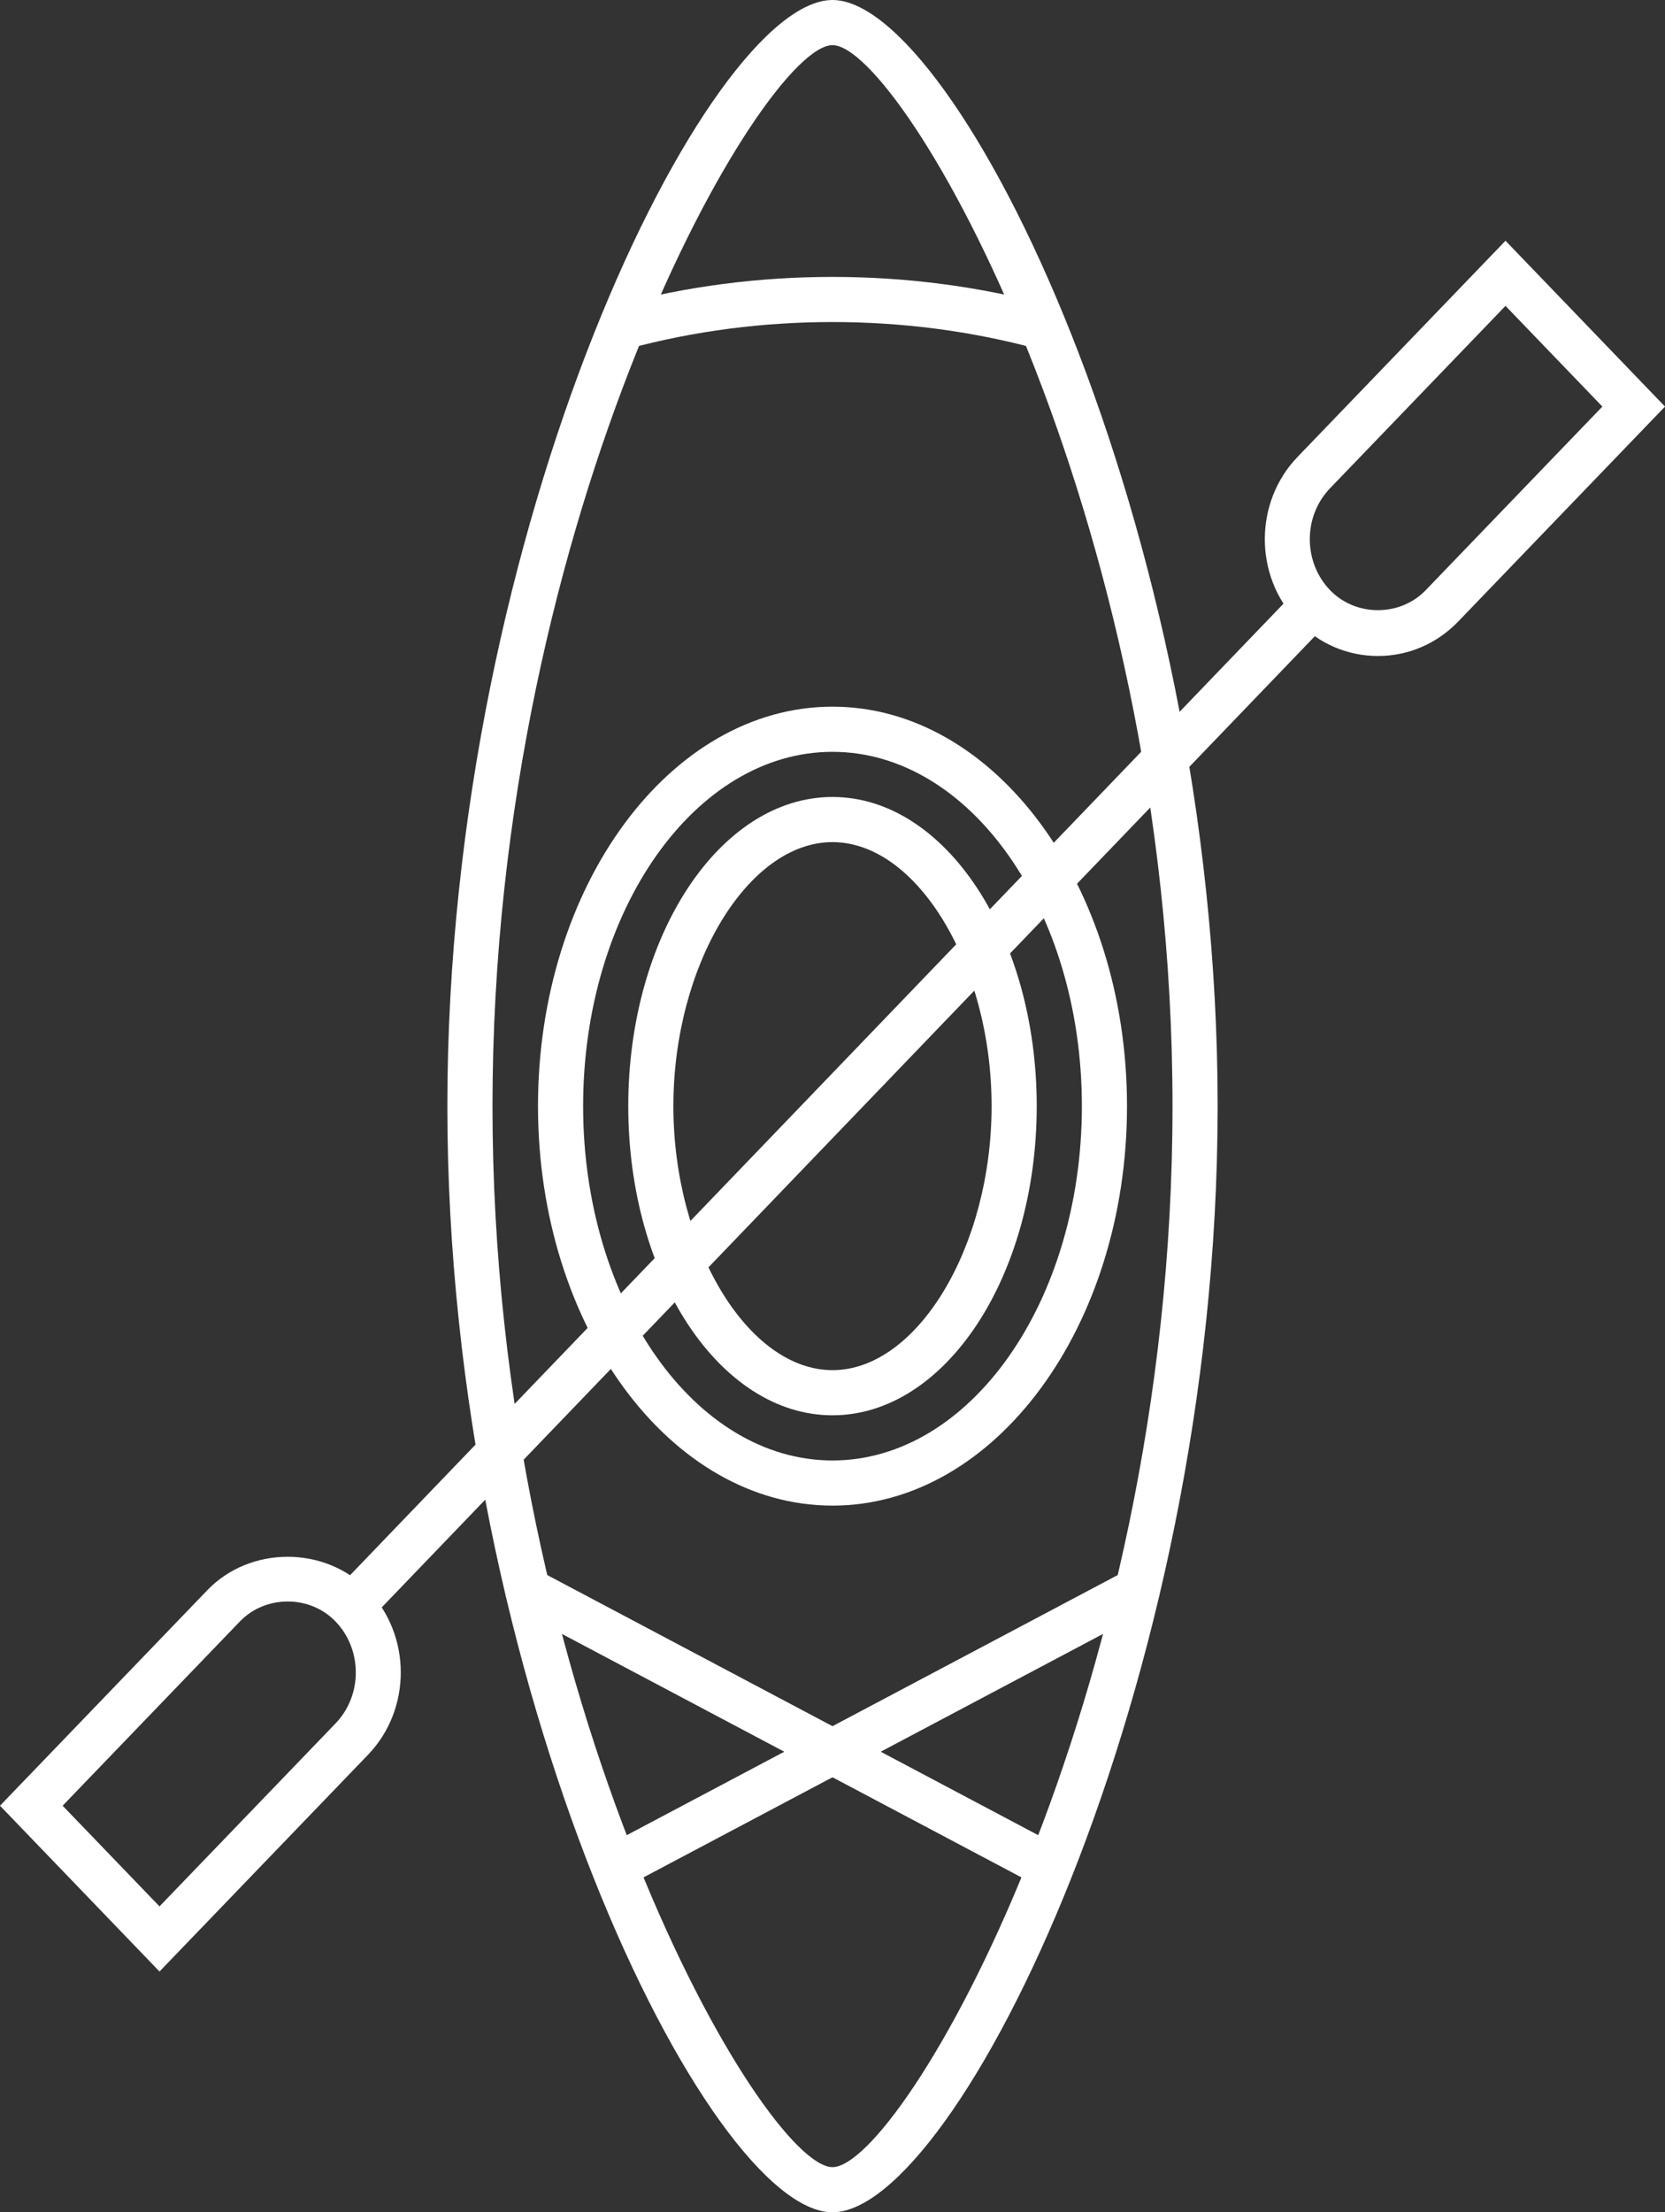
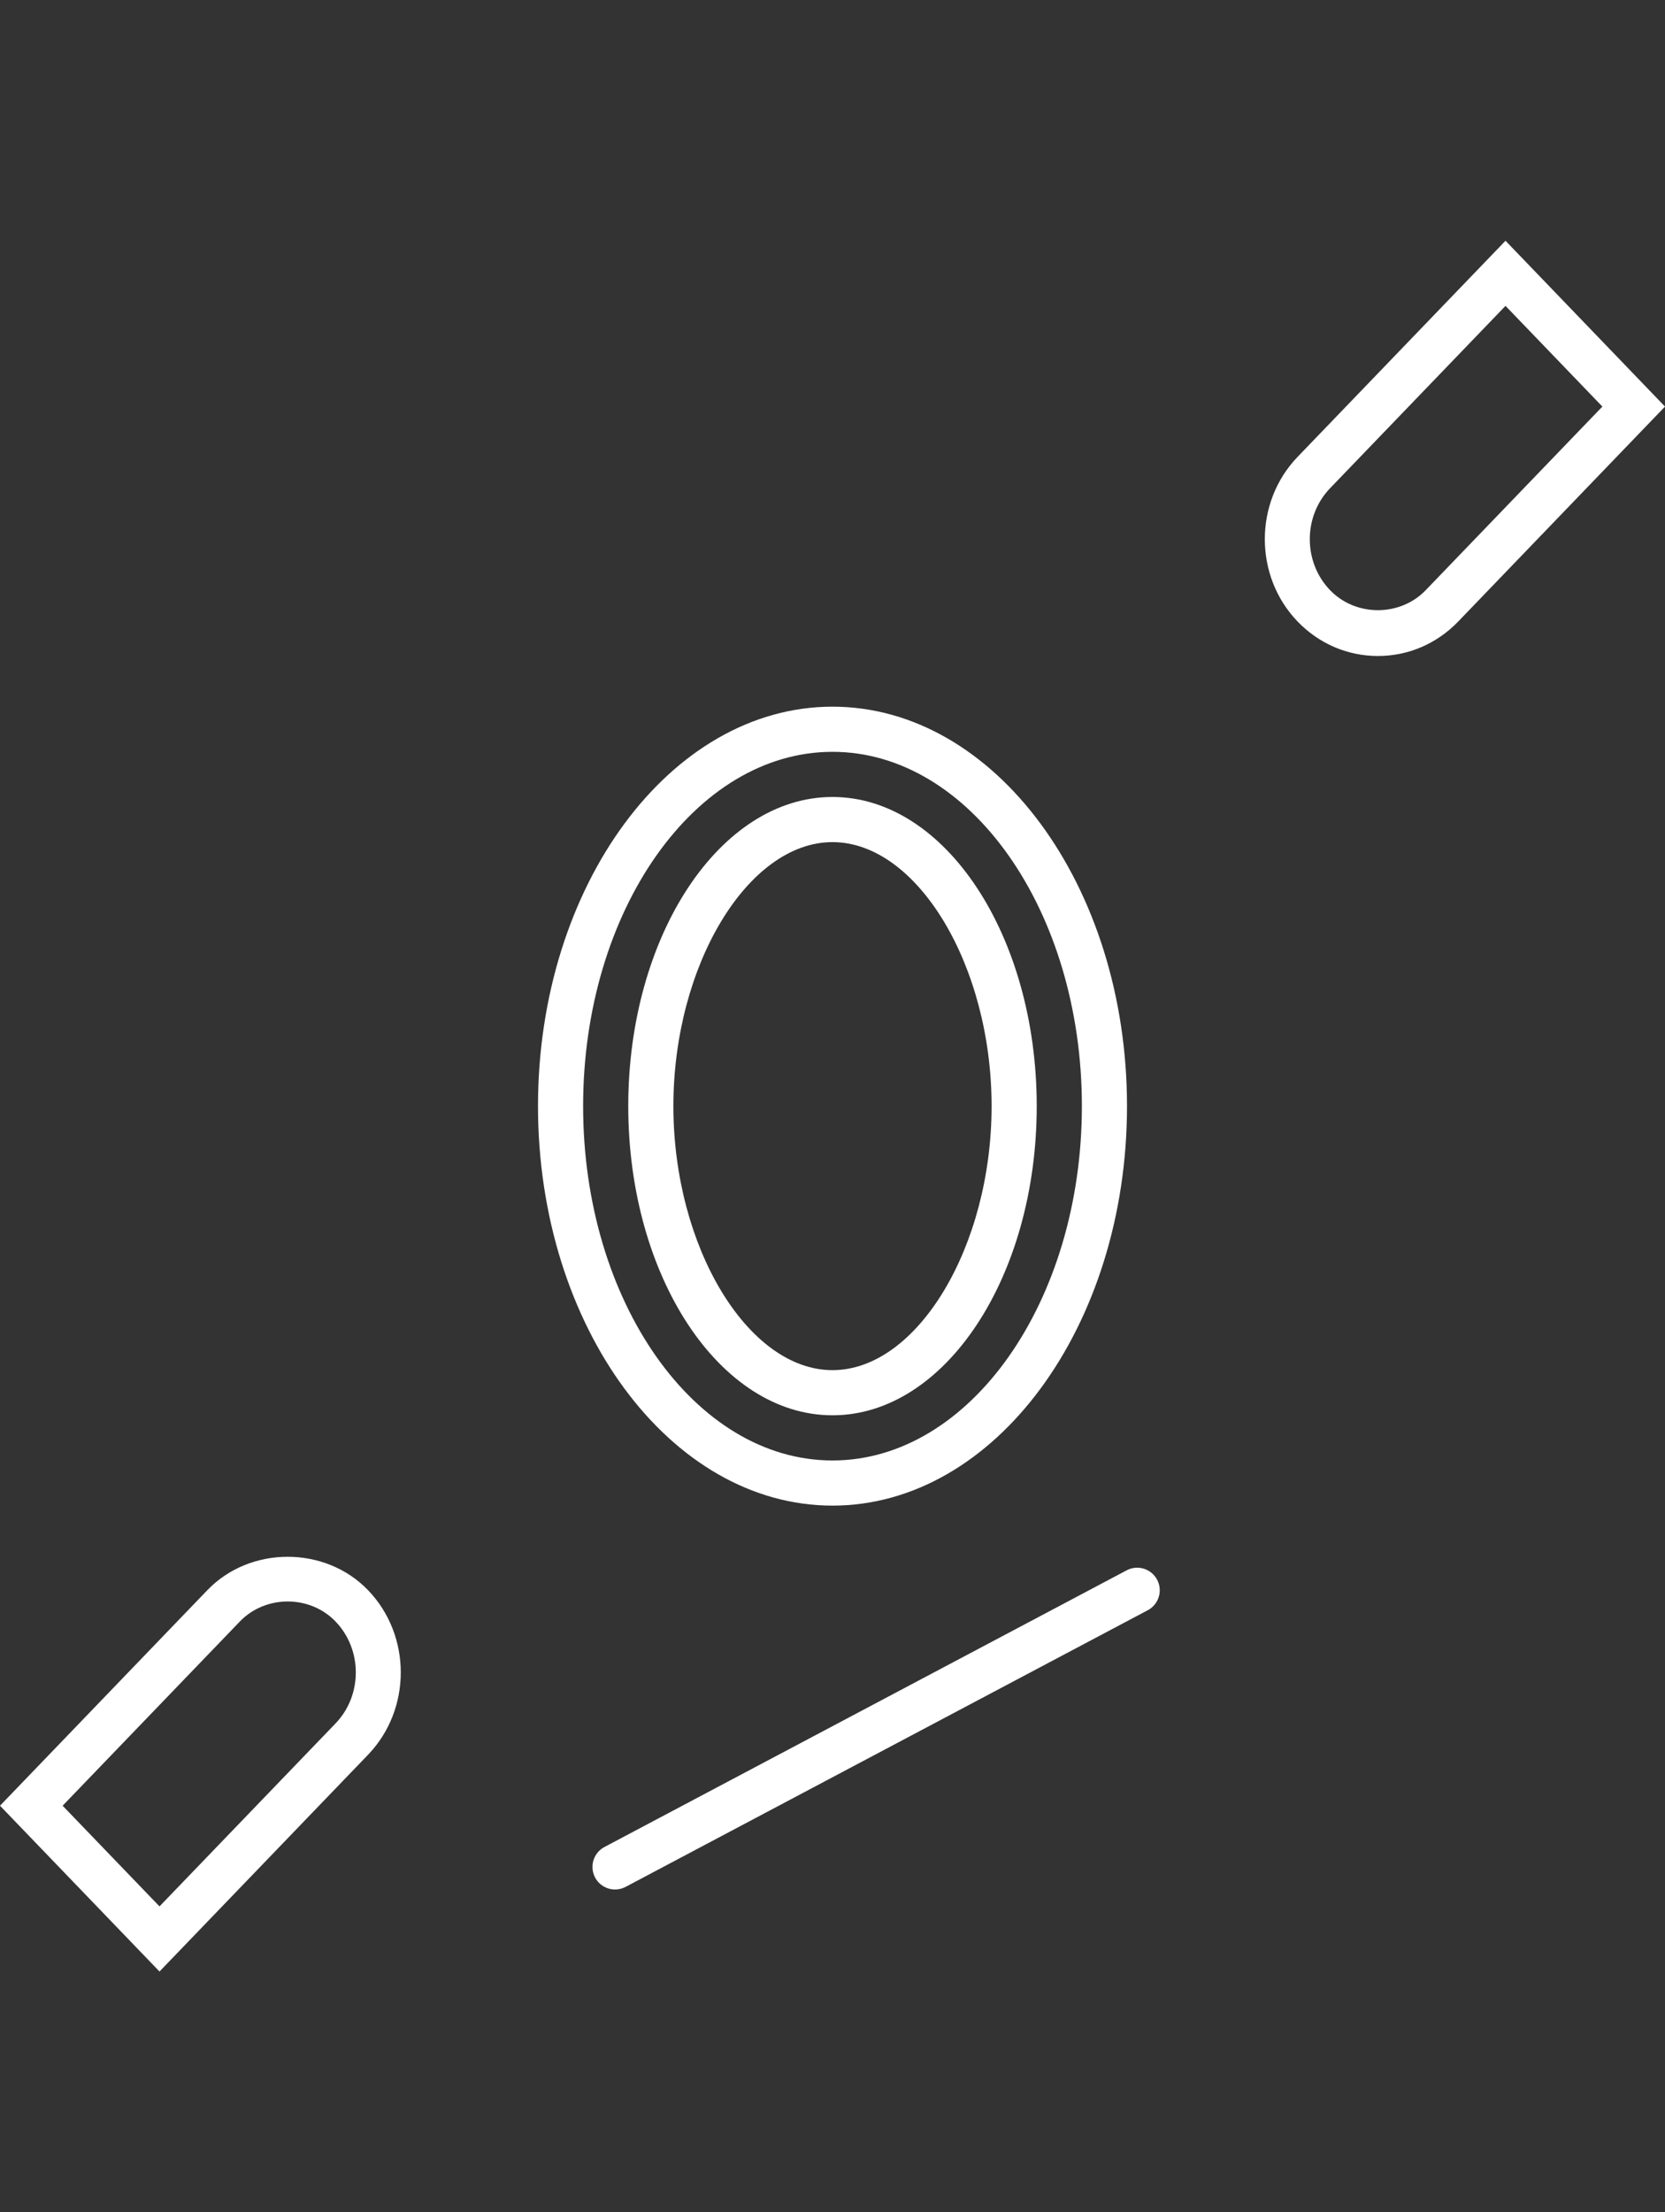
<svg xmlns="http://www.w3.org/2000/svg" version="1.1" id="Ñëîé_1" x="0px" y="0px" width="1355.255px" height="1800px" viewBox="0 0 1355.255 1800" style="enable-background:new 0 0 1355.255 1800;" xml:space="preserve">
  <rect x="0" y="0" width="1355.255" height="1800" fill="#333333" stroke="none" />
  <style type="text/css">
	.st0{fill:#ffffff;}
</style>
  <g>
    <g>
      <g>
        <path class="st0" d="M677.619,1225.034c-132.177,0-239.708-145.809-239.708-325.034c0-179.207,107.532-325.016,239.708-325.016     S917.345,720.793,917.345,900C917.345,1079.225,809.796,1225.034,677.619,1225.034z M677.619,611.719     c-111.926,0-202.974,129.325-202.974,288.281c0,158.974,91.047,288.299,202.974,288.299S880.61,1058.974,880.61,900     C880.61,741.044,789.545,611.719,677.619,611.719z" />
      </g>
      <g>
        <path class="st0" d="M677.619,1151.547c-91.657,0-166.239-112.841-166.239-251.547s74.581-251.547,166.239-251.547     S843.858,761.294,843.858,900S769.276,1151.547,677.619,1151.547z M677.619,685.188c-68.985,0-129.504,100.375-129.504,214.812     s60.519,214.812,129.504,214.812S807.123,1014.437,807.123,900S746.604,685.188,677.619,685.188z" />
      </g>
      <g>
        <g>
-           <rect x="113.246" y="881.38" transform="matrix(0.693 -0.721 0.721 0.693 -440.5 764.454)" class="st0" width="1129.247" height="36.738" />
-         </g>
+           </g>
        <g>
          <path class="st0" d="M1121.592,533.747c-24.753,0-47.981-9.973-65.434-28.089c-35.515-36.914-35.515-96.967,0-133.881      l169.27-175.889l129.827,134.921l-168.284,174.849C1169.555,523.756,1146.327,533.747,1121.592,533.747z M1225.428,248.874      l-142.795,148.374c-22.009,22.869-22.009,60.07,0,82.94c20.879,21.704,56.985,21.704,77.864,0l143.782-149.378L1225.428,248.874      z" />
        </g>
        <g>
          <path class="st0" d="M129.827,1604.111L0,1469.208l168.768-175.369c34.833-36.233,95.908-36.233,130.813,0      c35.515,36.896,35.515,96.967,0,133.899L129.827,1604.111z M50.977,1469.208l78.85,81.918l143.28-148.858      c22.009-22.869,22.009-60.089,0-82.958c-20.878-21.704-56.985-21.704-77.864,0L50.977,1469.208z" />
        </g>
      </g>
      <g>
-         <path class="st0" d="M677.619,1800c-100.554,0-313.483-425.803-313.483-900S577.065,0,677.619,0s313.5,425.803,313.5,900     S778.173,1800,677.619,1800z M677.619,36.735c-56.017,0-276.748,377.463-276.748,863.265s220.731,863.265,276.748,863.265     c56.017,0,276.766-377.463,276.766-863.265S733.636,36.735,677.619,36.735z" />
-       </g>
+         </g>
    </g>
    <g>
-       <path class="st0" d="M843.625,283.707c-106.904-28.914-225.143-28.914-332.047,0l-9.578-35.479    c113.146-30.564,238.058-30.564,351.204,0L843.625,283.707z" />
-     </g>
+       </g>
    <g>
-       <path class="st0" d="M854.602,1537.386c-2.906,0-5.829-0.682-8.574-2.134l-425.014-225.09    c-8.969-4.753-12.394-15.856-7.641-24.825c4.753-8.969,15.874-12.376,24.825-7.641l425.014,225.09    c8.969,4.753,12.394,15.856,7.641,24.825C867.552,1533.835,861.185,1537.386,854.602,1537.386z" />
-     </g>
+       </g>
    <g>
      <path class="st0" d="M500.636,1537.386c-6.583,0-12.95-3.551-16.251-9.776c-4.753-8.968-1.327-20.071,7.641-24.825l425.014-225.09    c9.004-4.771,20.071-1.309,24.825,7.641c4.753,8.968,1.327,20.071-7.641,24.825l-425.014,225.09    C506.465,1536.705,503.524,1537.386,500.636,1537.386z" />
    </g>
  </g>
</svg>